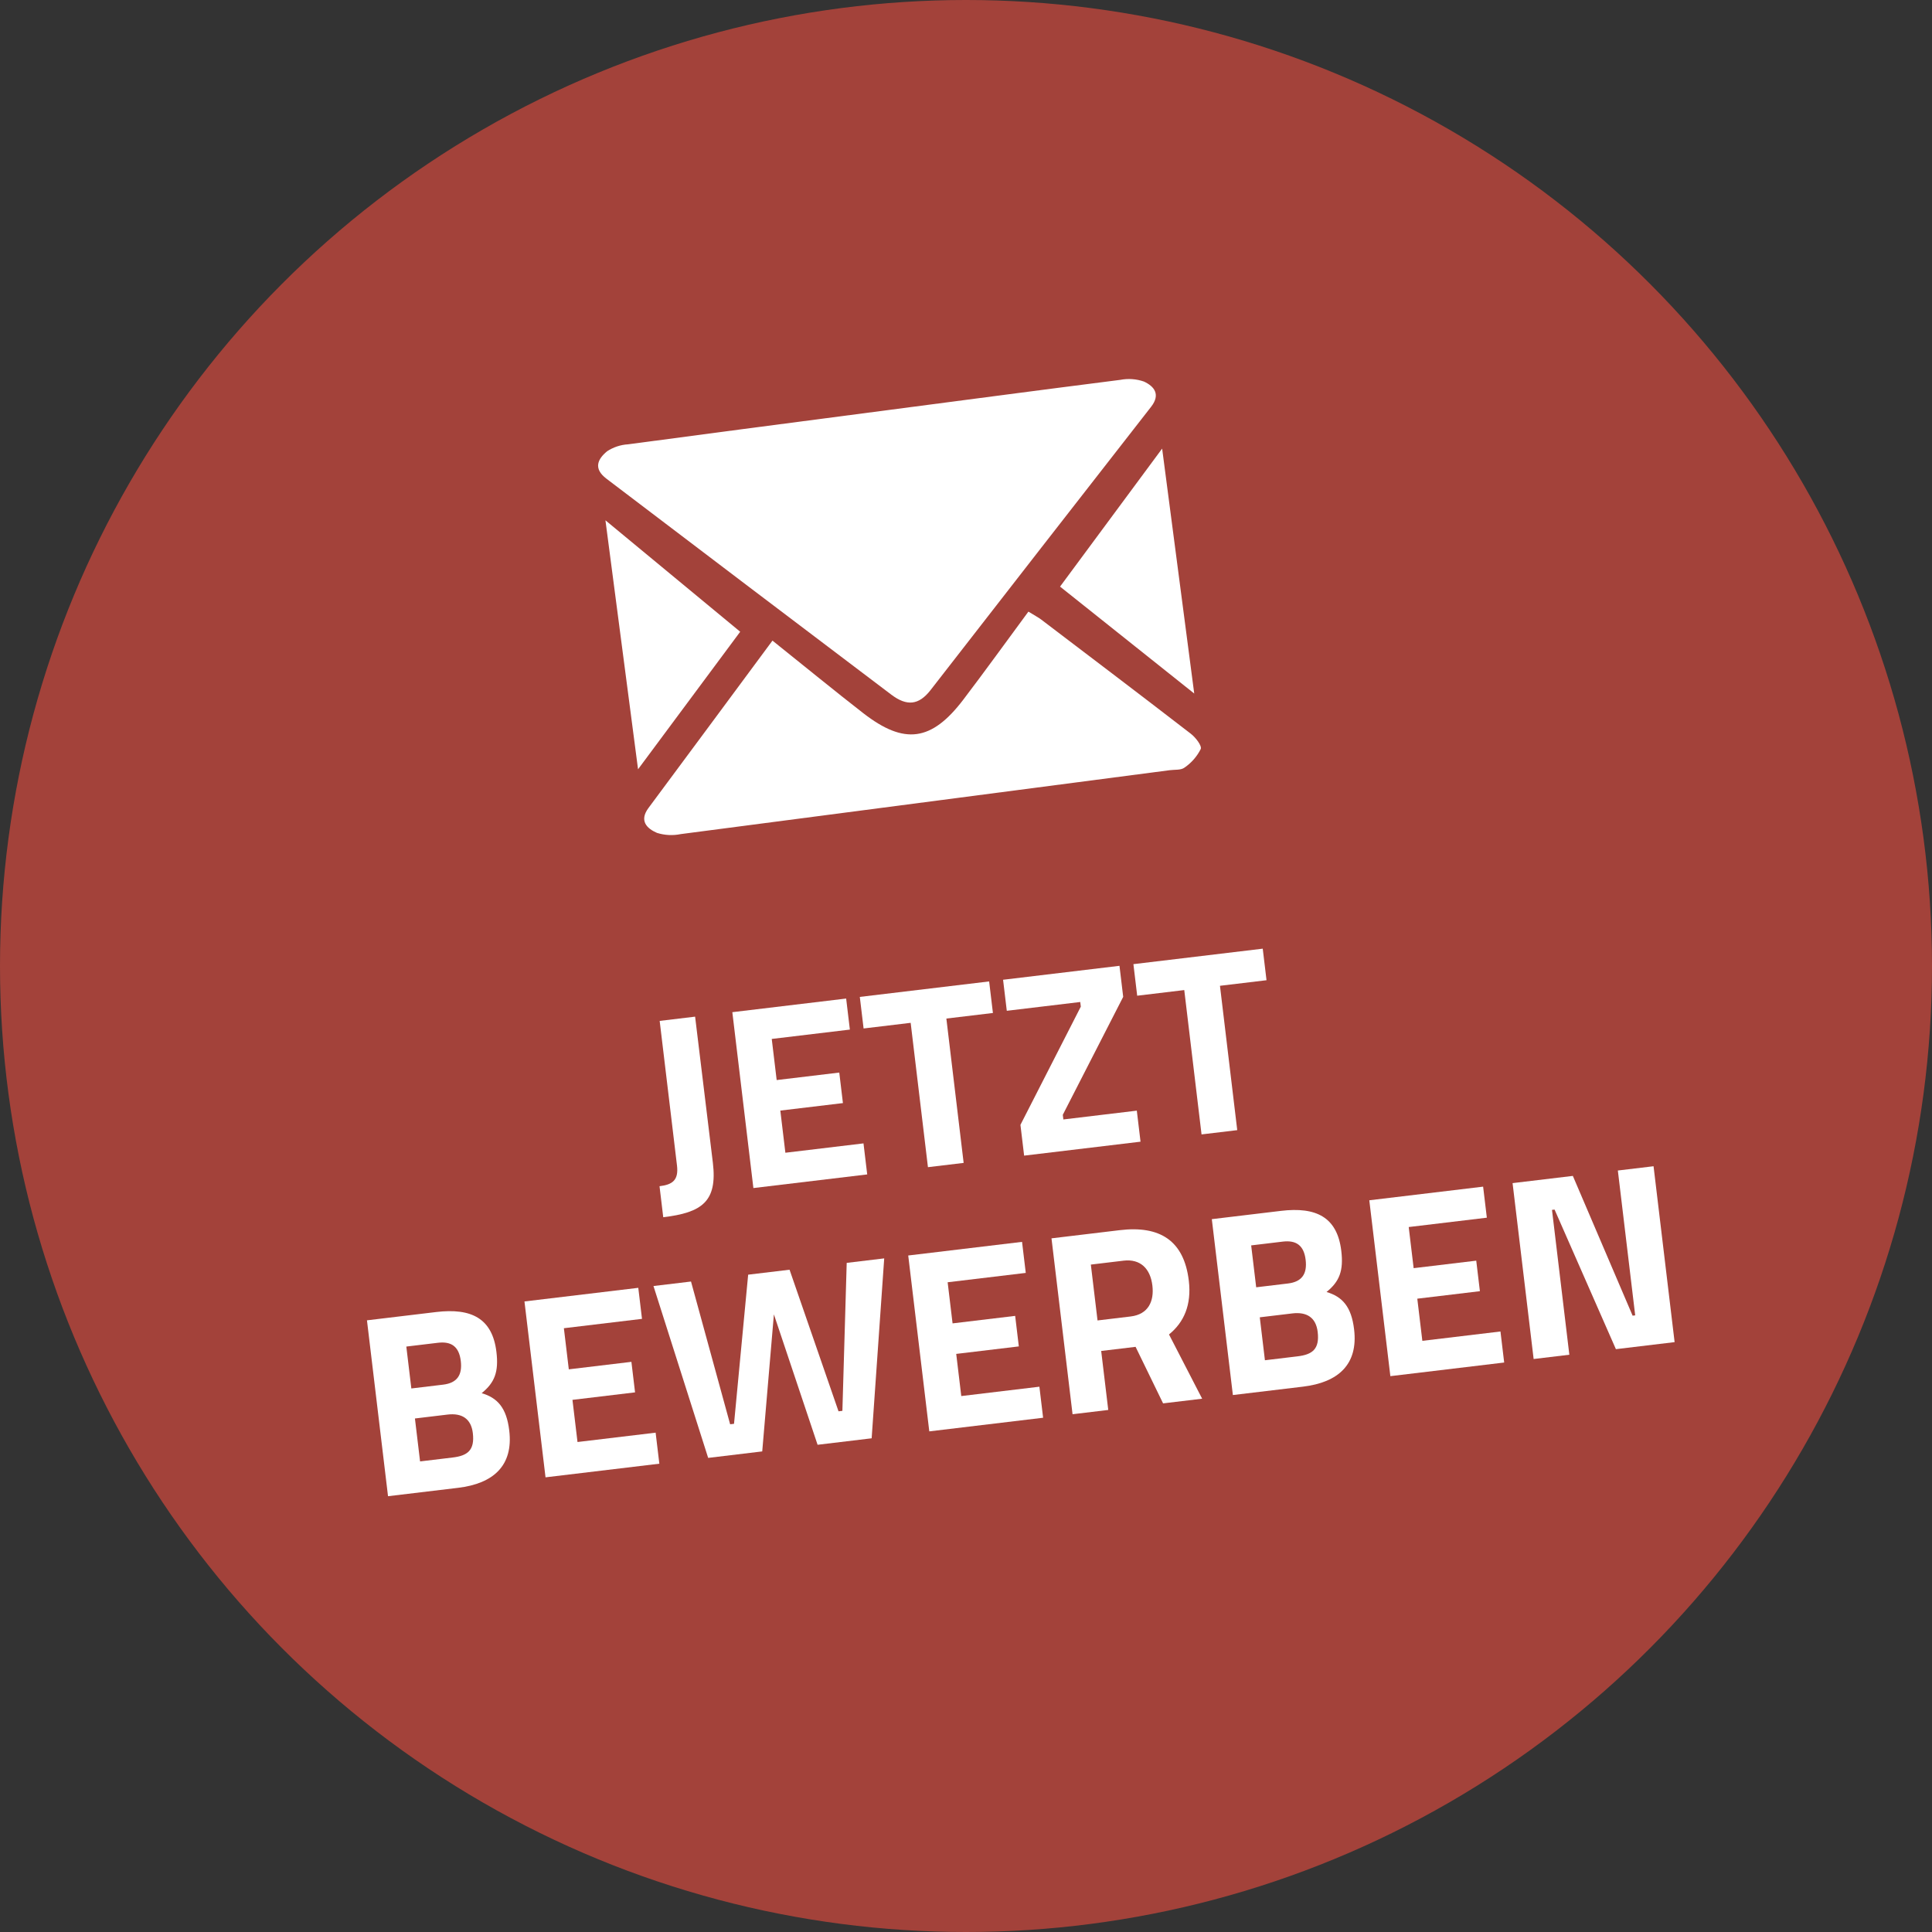
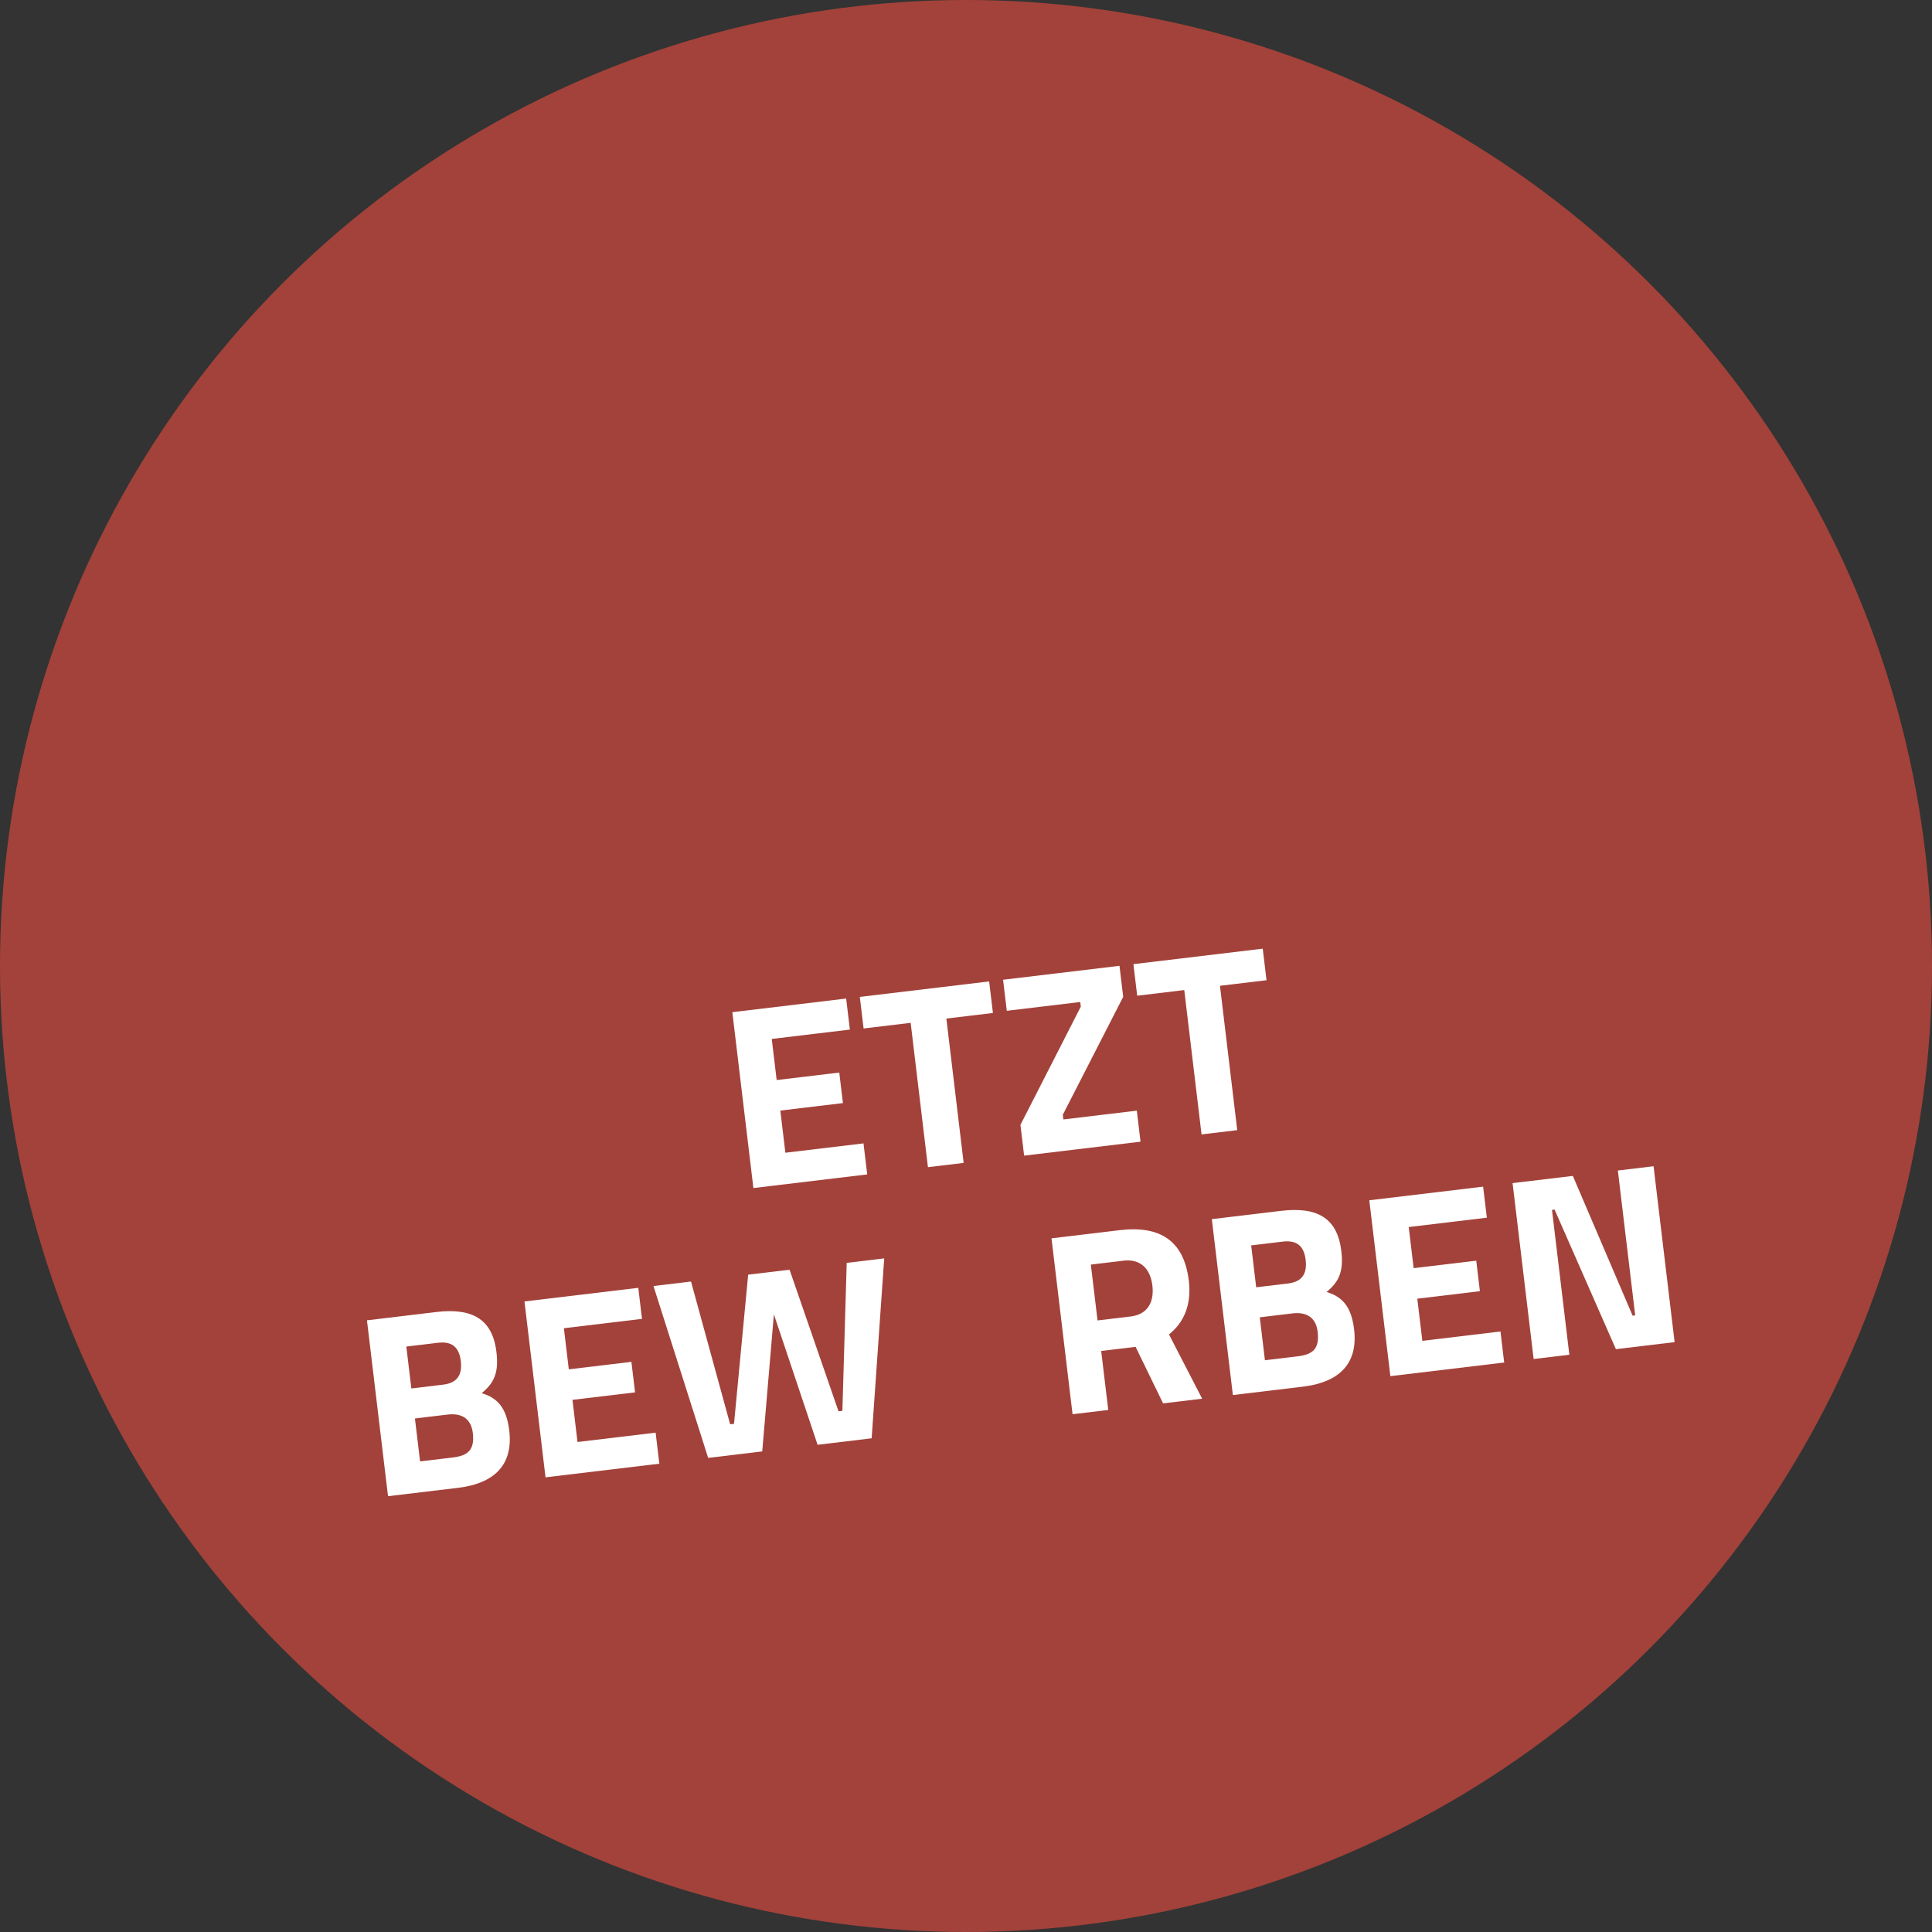
<svg xmlns="http://www.w3.org/2000/svg" id="Ebene_2" viewBox="0 0 184 184">
  <rect x="0" y="0" width="184" height="184" fill="#333333" stroke="none" />
  <defs>
    <style>.cls-1{fill:none;}.cls-2{clip-path:url(#clippath);}.cls-3{fill:#fff;}.cls-4{fill:#a3423a;}</style>
    <clipPath id="clippath">
-       <rect class="cls-1" x="58.935" y="39.065" width="53.566" height="37.543" transform="translate(-6.786 11.624) rotate(-7.463)" />
-     </clipPath>
+       </clipPath>
  </defs>
  <g id="Ebene_1-2">
    <circle id="Ellipse_30" class="cls-4" cx="92" cy="92" r="92" />
    <g id="Gruppe_3318">
      <g class="cls-2">
        <g id="Gruppe_3241">
          <path id="Pfad_1449" class="cls-3" d="M83.25,39.228c7.811-1.023,15.623-2.056,23.439-3.05,.752-.146,1.53-.091,2.254,.159,.981,.453,1.608,1.225,.685,2.407-7.015,8.991-14.02,17.989-21.015,26.993-1.114,1.425-2.246,1.54-3.73,.418-9.051-6.842-18.092-13.696-27.123-20.562-1.275-.964-.845-1.874,.066-2.62,.593-.387,1.277-.613,1.984-.656,7.81-1.049,15.623-2.065,23.439-3.089" />
          <path id="Pfad_1450" class="cls-3" d="M97.942,58.25c.619,.383,.934,.54,1.208,.747,4.758,3.616,9.522,7.226,14.255,10.878,.456,.352,1.077,1.143,.95,1.461-.357,.712-.89,1.321-1.548,1.77-.337,.255-.92,.182-1.393,.244-15.525,2.034-31.05,4.063-46.577,6.087-.754,.155-1.535,.116-2.269-.115-.965-.418-1.715-1.153-.805-2.377,3.851-5.178,7.68-10.367,11.805-15.934,3.169,2.533,5.877,4.76,8.646,6.909,3.919,3.042,6.505,2.689,9.534-1.293,2.093-2.753,4.115-5.559,6.194-8.376" />
          <path id="Pfad_1451" class="cls-3" d="M110.68,42.725l3.056,23.326-12.779-10.184,9.723-13.144" />
-           <path id="Pfad_1452" class="cls-3" d="M60.767,73.264l-3.106-23.711,12.834,10.613-9.728,13.098" />
        </g>
      </g>
    </g>
    <g>
-       <path class="cls-3" d="M67.892,110.738c.443,3.695-1.031,4.746-4.726,5.189l-.354-2.955c1.232-.148,1.831-.569,1.663-1.973l-1.649-13.771,3.375-.404,1.691,13.915Z" />
      <path class="cls-3" d="M69.746,96.398l10.84-1.298,.354,2.956-7.44,.891,.469,3.916,5.962-.714,.348,2.907-5.962,.714,.481,4.015,7.44-.891,.354,2.956-10.84,1.298-2.006-16.751Z" />
      <path class="cls-3" d="M81.887,94.944l12.317-1.475,.36,3.005-4.434,.531,1.646,13.747-3.4,.407-1.646-13.747-4.483,.537-.36-3.005Z" />
      <path class="cls-3" d="M95.531,93.31l11.086-1.328,.354,2.956-5.752,11.233,.053,.443,6.996-.838,.354,2.956-11.086,1.328-.351-2.931,5.749-11.258-.053-.443-6.996,.838-.354-2.956Z" />
      <path class="cls-3" d="M107.944,91.824l12.317-1.475,.36,3.005-4.434,.531,1.646,13.747-3.4,.407-1.646-13.747-4.483,.537-.36-3.005Z" />
      <path class="cls-3" d="M41.527,124.956c3.375-.404,5.37,.606,5.753,3.809,.227,1.897-.175,2.919-1.405,3.917,1.502,.445,2.366,1.391,2.625,3.559,.401,3.35-1.519,5.054-4.869,5.456l-6.676,.799-2.006-16.751,6.578-.788Zm-2.83,3.288l.478,3.99,3.03-.363c1.33-.159,1.839-.92,1.68-2.25-.165-1.38-.901-1.891-2.182-1.737l-3.005,.36Zm.82,6.849l.49,4.089,3.104-.372c1.404-.168,2.117-.678,1.92-2.329-.165-1.38-1.055-1.922-2.409-1.76l-3.104,.372Z" />
      <path class="cls-3" d="M49.949,123.948l10.84-1.298,.354,2.956-7.44,.891,.469,3.916,5.962-.714,.348,2.907-5.962,.714,.481,4.015,7.44-.891,.354,2.956-10.84,1.298-2.006-16.751Z" />
-       <path class="cls-3" d="M65.81,122.048l3.727,13.597,.37-.044,1.347-14.204,3.942-.472,4.663,13.485,.369-.044,.411-14.092,3.572-.428-1.196,17.135-5.149,.617-4.161-12.42-1.111,13.052-5.149,.617-5.209-16.368,3.572-.428Z" />
-       <path class="cls-3" d="M86.498,119.571l10.84-1.298,.354,2.956-7.44,.891,.469,3.916,5.962-.714,.348,2.907-5.962,.714,.481,4.015,7.44-.891,.354,2.956-10.84,1.298-2.006-16.751Z" />
+       <path class="cls-3" d="M65.81,122.048l3.727,13.597,.37-.044,1.347-14.204,3.942-.472,4.663,13.485,.369-.044,.411-14.092,3.572-.428-1.196,17.135-5.149,.617-4.161-12.42-1.111,13.052-5.149,.617-5.209-16.368,3.572-.428" />
      <path class="cls-3" d="M104.875,128.664l.673,5.617-3.4,.407-2.006-16.751,6.504-.779c3.818-.457,6.116,.992,6.573,4.81,.277,2.315-.473,3.98-1.886,5.123l3.157,6.119-3.72,.445-2.619-5.384-3.276,.392Zm2.119-8.599l-3.104,.372,.637,5.32,3.153-.378c1.7-.204,2.248-1.468,2.071-2.946-.192-1.602-1.132-2.563-2.757-2.369Z" />
      <path class="cls-3" d="M121.989,115.321c3.375-.404,5.37,.606,5.753,3.809,.227,1.897-.175,2.919-1.405,3.917,1.503,.445,2.366,1.391,2.625,3.559,.401,3.35-1.519,5.054-4.869,5.456l-6.676,.799-2.006-16.751,6.578-.788Zm-2.83,3.288l.478,3.99,3.03-.363c1.33-.159,1.839-.92,1.68-2.25-.165-1.38-.901-1.891-2.182-1.737l-3.005,.36Zm.82,6.849l.49,4.089,3.104-.372c1.404-.168,2.117-.678,1.92-2.329-.165-1.38-1.055-1.922-2.409-1.76l-3.104,.372Z" />
      <path class="cls-3" d="M130.41,114.312l10.84-1.298,.354,2.956-7.44,.891,.469,3.916,5.962-.714,.348,2.907-5.962,.714,.481,4.015,7.44-.891,.354,2.956-10.84,1.298-2.006-16.751Z" />
      <path class="cls-3" d="M144.055,112.678l5.74-.687,5.692,13.311,.246-.029-1.652-13.795,3.4-.407,2.006,16.751-5.592,.67-5.84-13.293-.246,.029,1.652,13.795-3.4,.407-2.006-16.751Z" />
    </g>
  </g>
</svg>